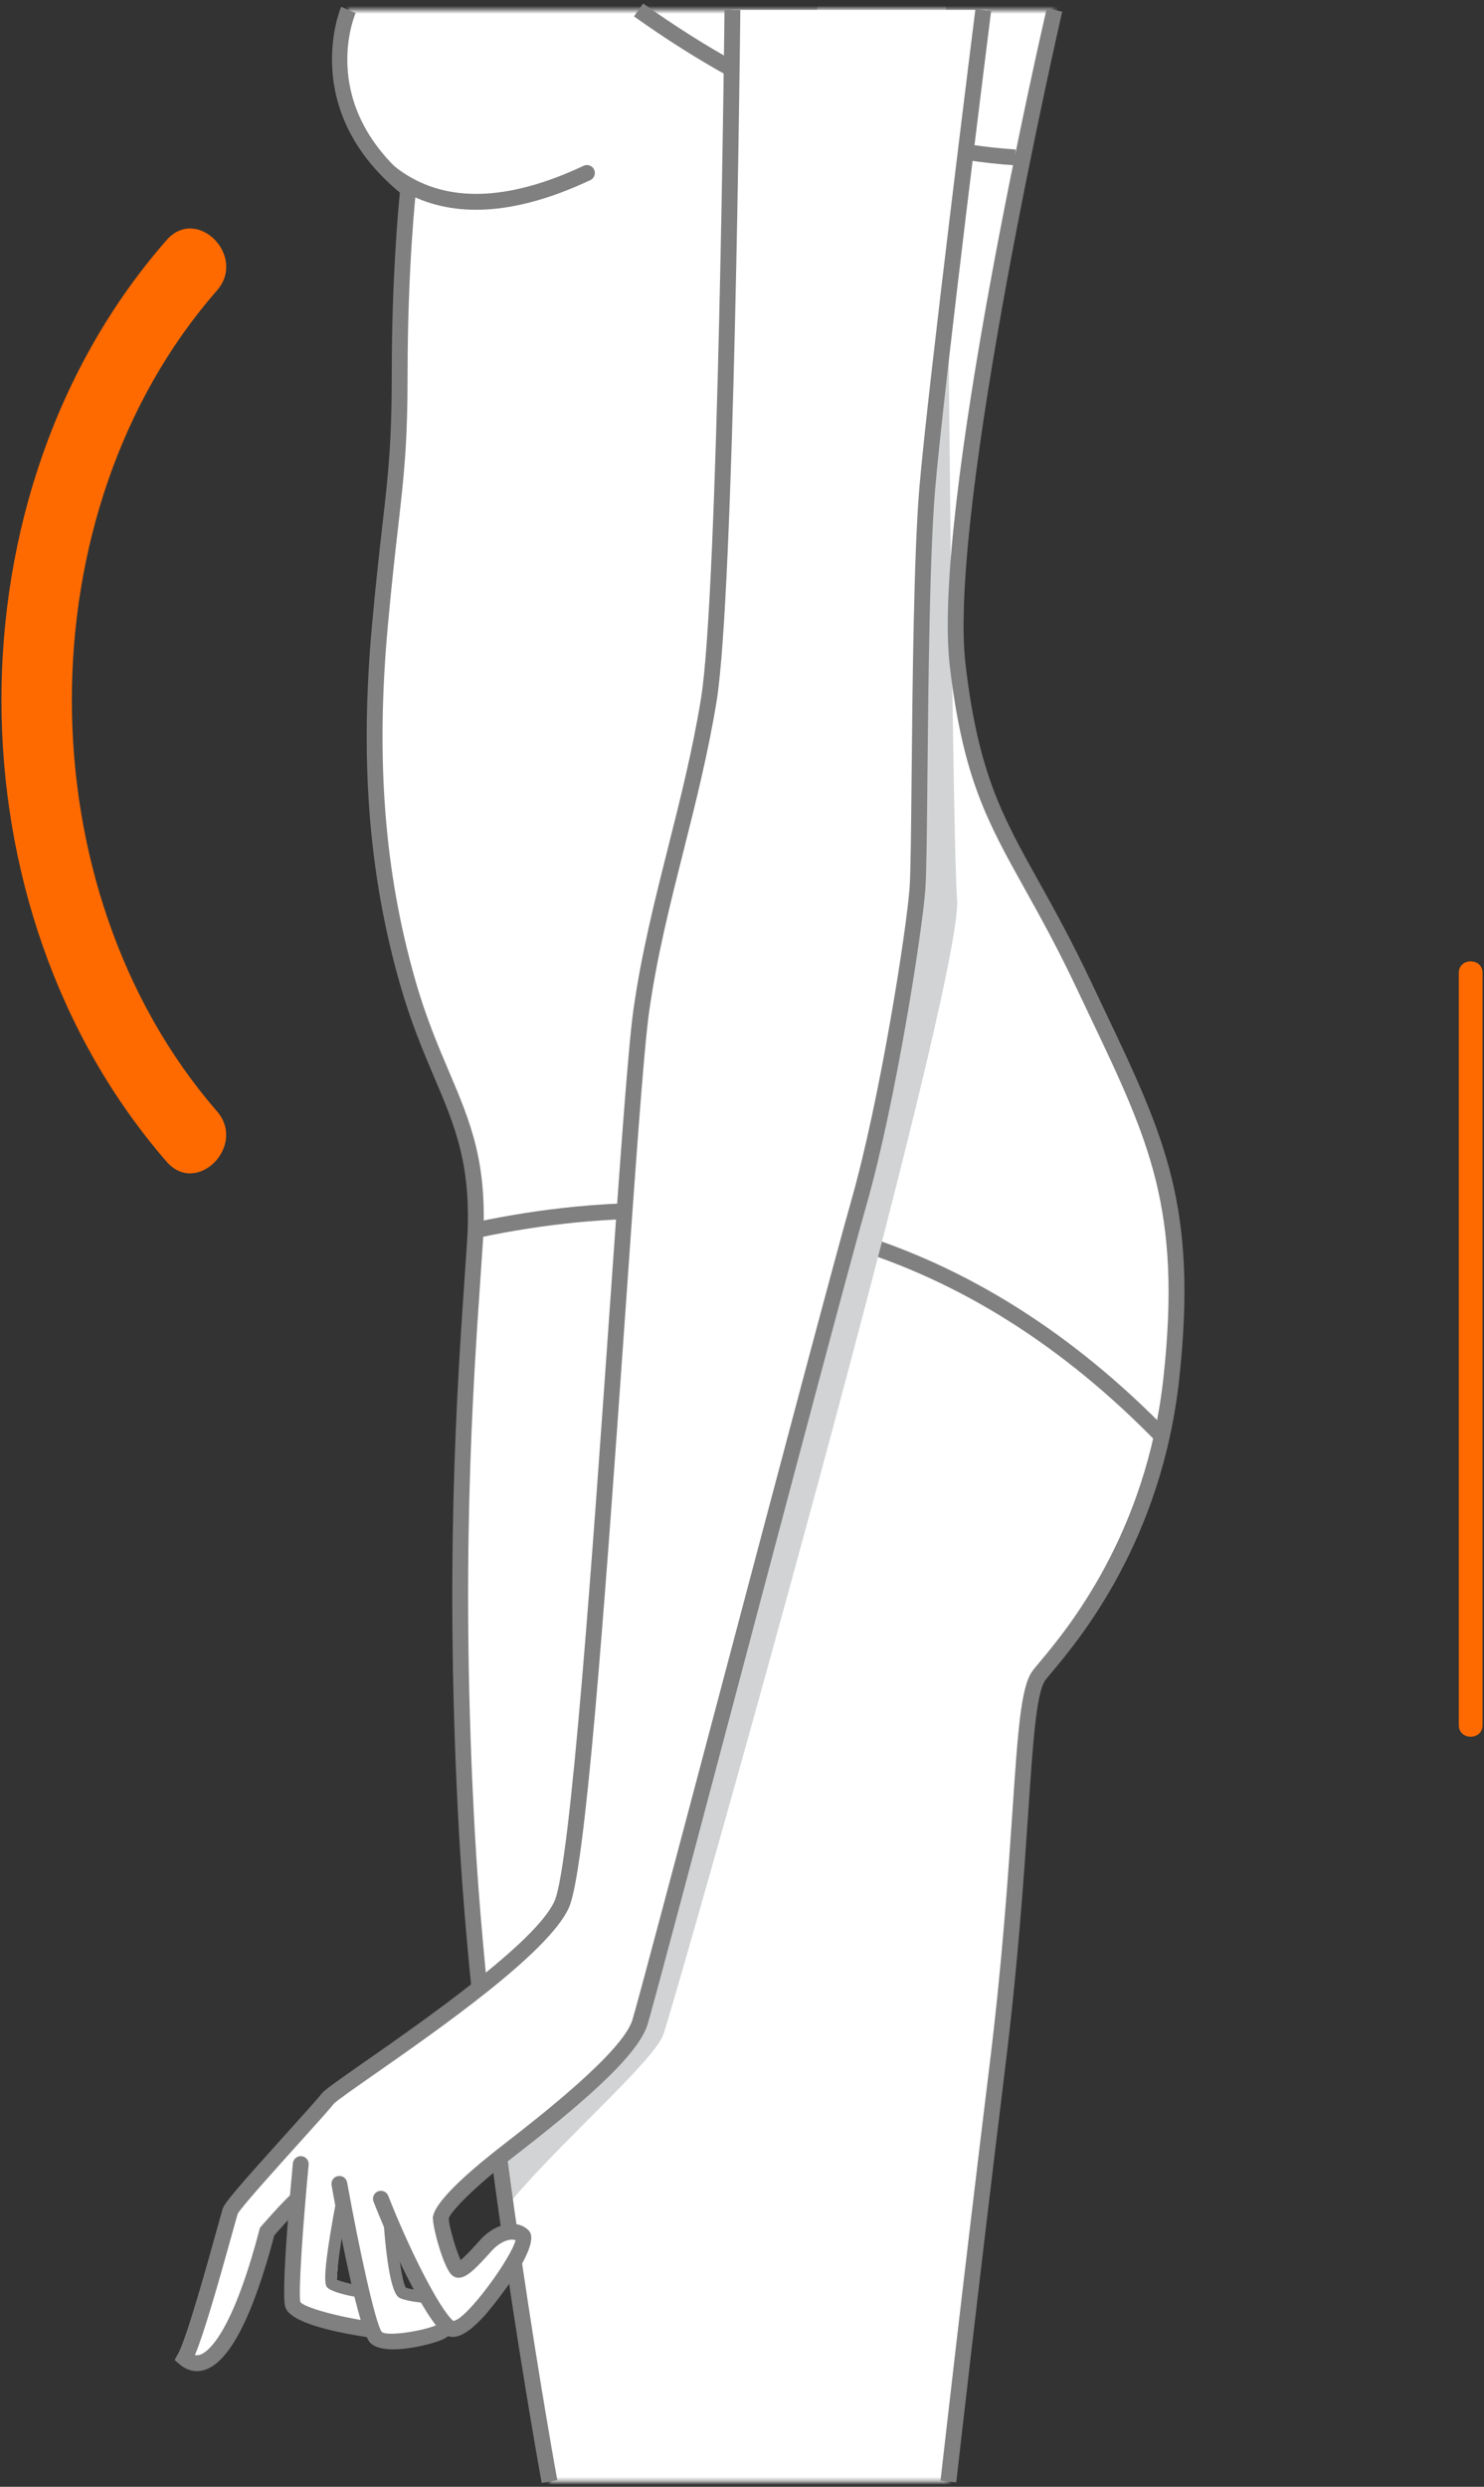
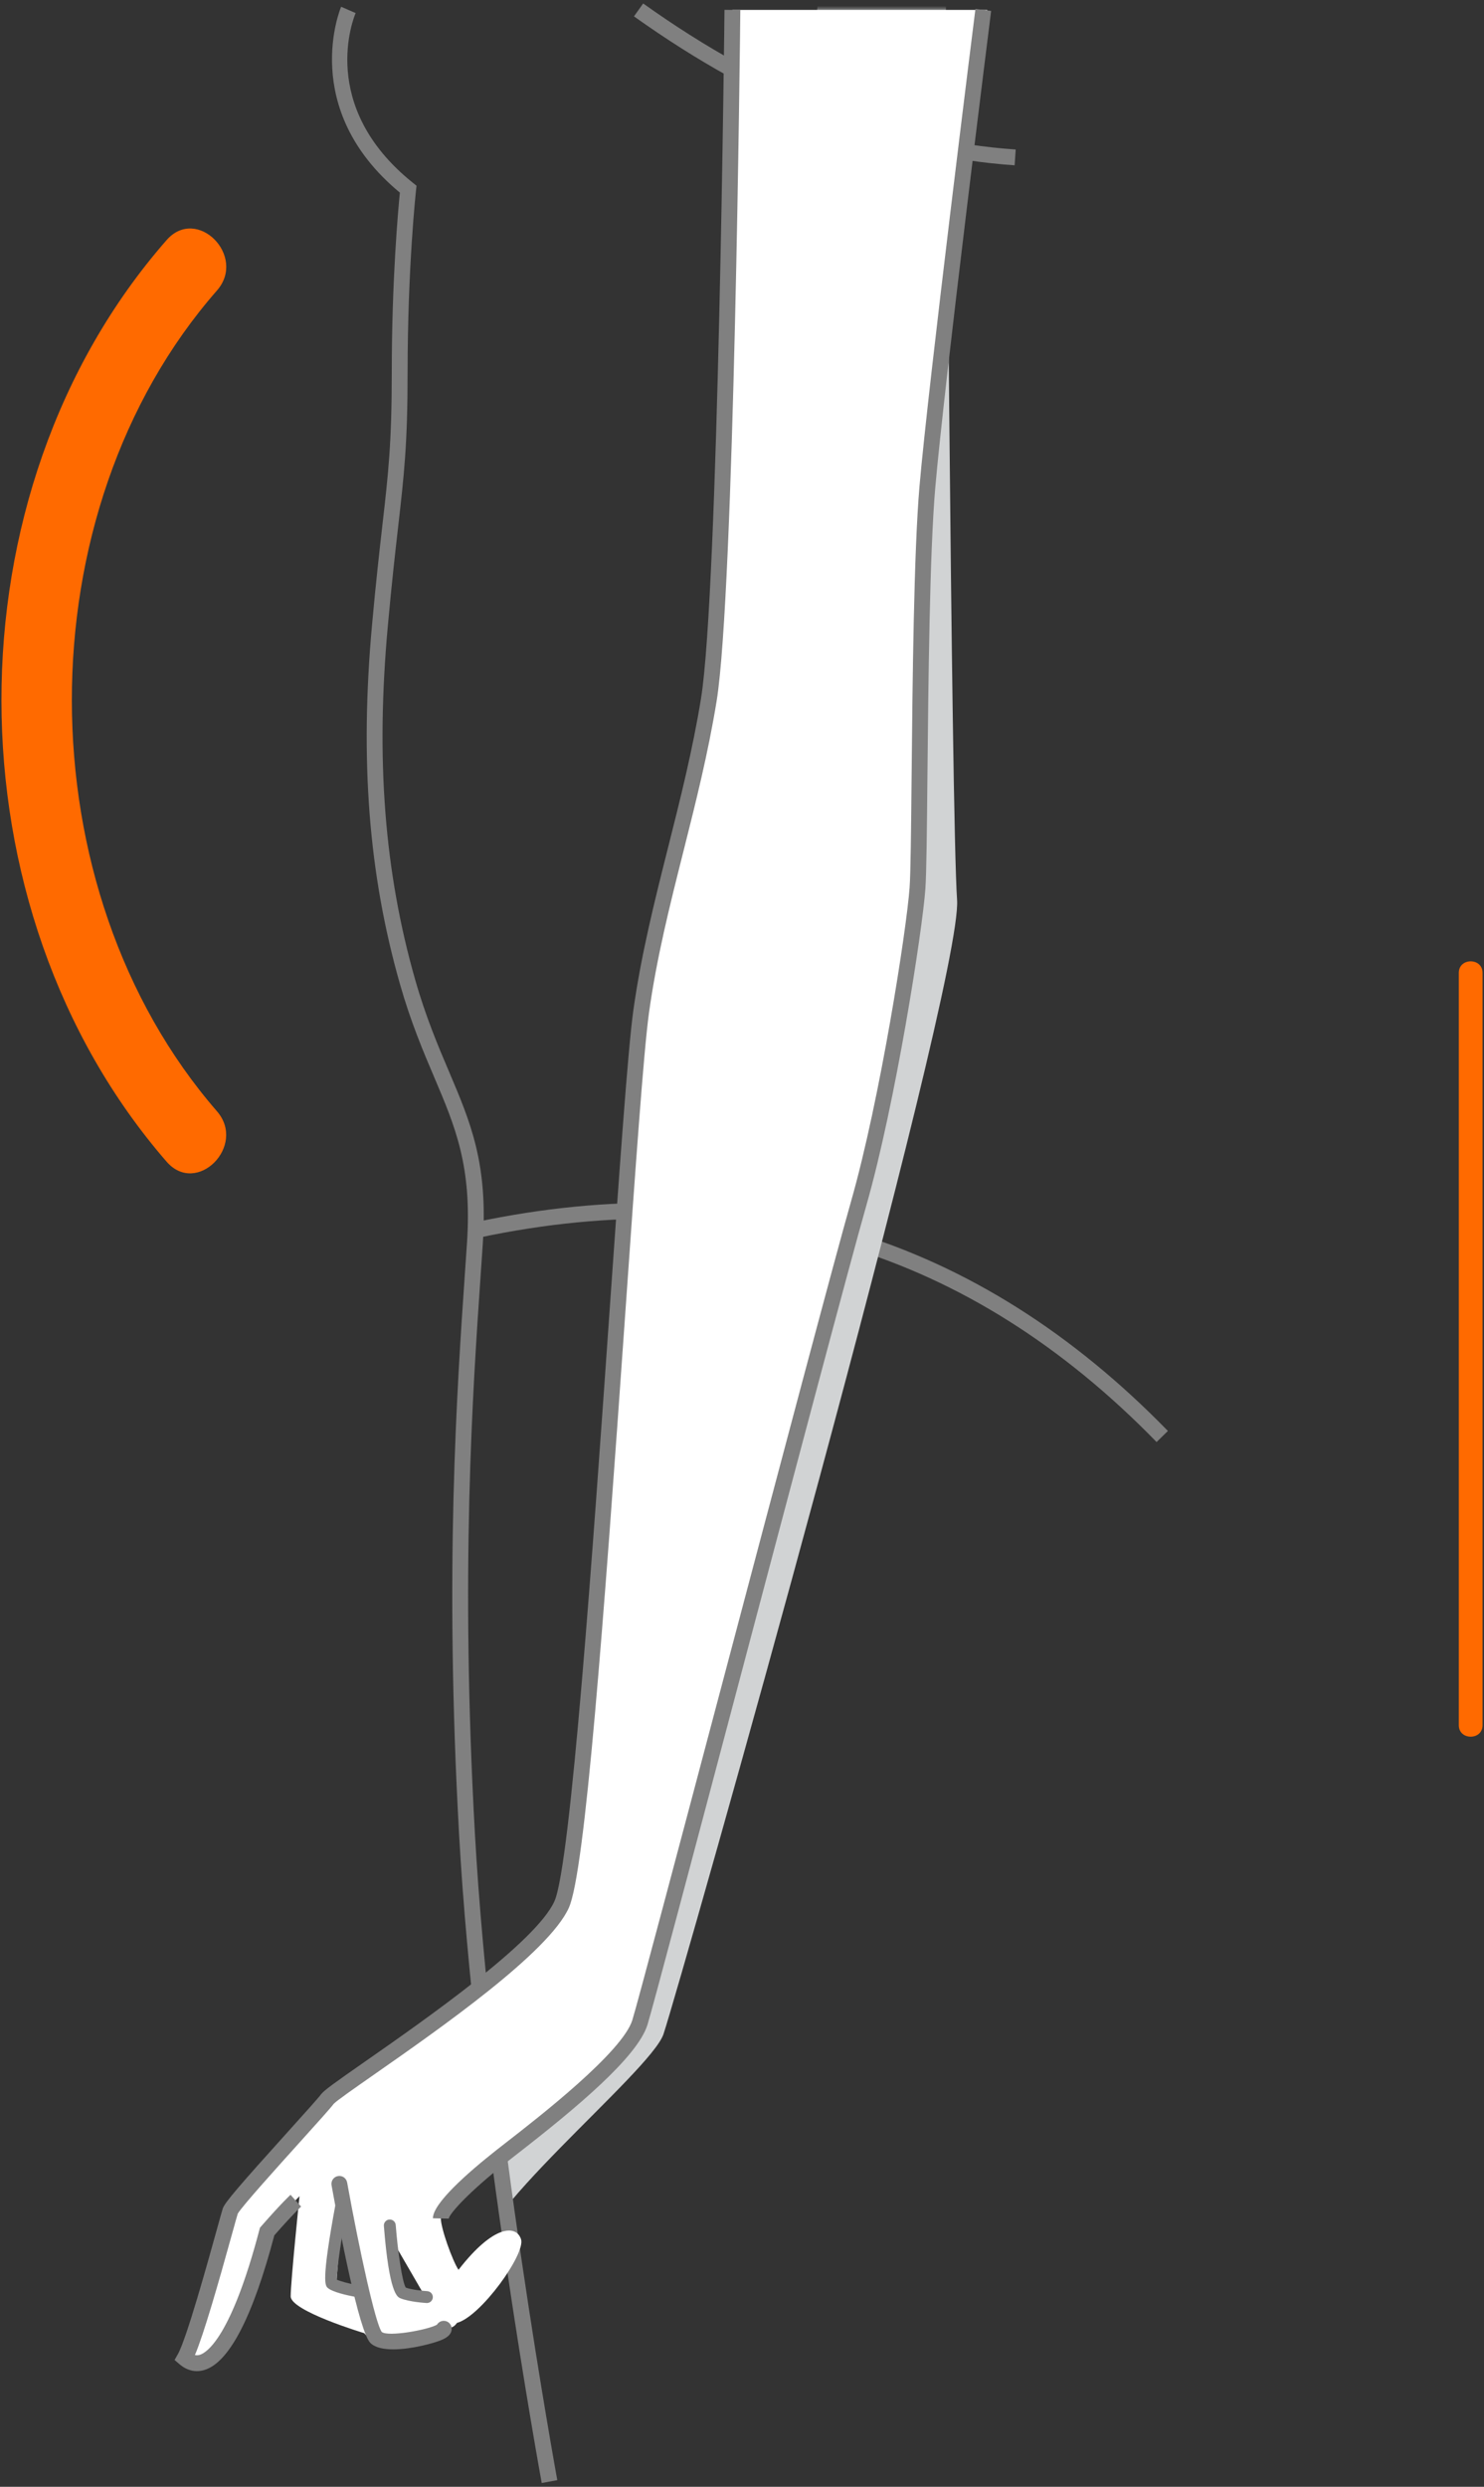
<svg xmlns="http://www.w3.org/2000/svg" xmlns:xlink="http://www.w3.org/1999/xlink" width="375" height="628" viewBox="0 0 375 628" version="1.1">
  <rect x="0" y="0" width="375" height="628" fill="#333333" stroke="none" />
  <defs>
-     <path d="M18.145,45.771 C18.145,45.771 16,65 16,92 C16,119 14,123 11,156 C8,189 10,218 18,246 C26,274 37,282 35,312 C33,342 29,389 33,461 C37,533 53.857,624.683 53.857,624.683 L154.652,624.683 C154.652,624.683 160.179,575.719 167.09,519.36 C174.001,463.001 172.742,428.313 177.391,421.338 C179.912,417.555 206,392 211,346 C216,300 206,283 189,247 C172,211 161.65,205.524 157,166 C152.351,126.477 181.466,0.505 181.466,0.505 L3.033,0.505 C3.033,0.505 -7.709,25.125 18.145,45.771 Z" id="path-1" />
    <path d="M18.145,45.771 C18.145,45.771 16,65 16,92 C16,119 14,123 11,156 C8,189 10,218 18,246 C26,274 37,282 35,312 C33,342 29,389 33,461 C37,533 53.857,624.683 53.857,624.683 L154.652,624.683 C154.652,624.683 160.179,575.719 167.09,519.36 C174.001,463.001 172.742,428.313 177.391,421.338 C179.912,417.555 206,392 211,346 C216,300 206,283 189,247 C172,211 161.65,205.524 157,166 C152.351,126.477 181.466,0.505 181.466,0.505 L3.033,0.505 C3.033,0.505 -7.709,25.125 18.145,45.771 Z" id="path-3" />
    <path d="M18.145,45.771 C18.145,45.771 16,65 16,92 C16,119 14,123 11,156 C8,189 10,218 18,246 C26,274 37,282 35,312 C33,342 29,389 33,461 C37,533 53.857,624.683 53.857,624.683 L154.652,624.683 C154.652,624.683 160.179,575.719 167.09,519.36 C174.001,463.001 172.742,428.313 177.391,421.338 C179.912,417.555 206,392 211,346 C216,300 206,283 189,247 C172,211 161.65,205.524 157,166 C152.351,126.477 181.466,0.505 181.466,0.505 L3.033,0.505 C3.033,0.505 -7.709,25.125 18.145,45.771 Z" id="path-5" />
  </defs>
  <g id="Page-1" stroke="none" stroke-width="1" fill="none" fill-rule="evenodd">
    <g id="1" transform="translate(0, 1)">
      <g id="_x36_с">
        <path d="M42.097,59.635 C-13.713,123.315 -13.373,228.503 42.097,292.363 C49.722,301.142 62.398,288.355 54.825,279.635 C6.076,223.513 5.797,128.305 54.825,72.363 C62.44,63.672 49.761,50.889 42.097,59.635 Z" id="shapeColored" fill="#FF6A00" />
        <path d="M368.634,244.673 C368.634,294.466 368.634,344.259 368.634,394.052 C368.634,407.593 368.634,421.133 368.634,434.673 C368.634,438.542 374.634,438.542 374.634,434.673 C374.634,384.88 374.634,335.087 374.634,285.294 C374.634,271.754 374.634,258.213 374.634,244.673 C374.634,240.804 368.634,240.804 368.634,244.673 Z" id="shapeColored" fill="#FF6A00" />
        <g id="Group" transform="translate(85, 1)">
          <g id="Clipped">
            <g id="Shape-Clipped">
              <g>
                <mask id="mask-2" fill="white">
                  <use xlink:href="#path-1" />
                </mask>
                <g id="path-1" />
                <path d="M13.003,632.216 C-25.308,613.244 -38.332,-12.817 -38.332,-12.817 L227.27,-12.817 C227.27,-12.817 299.809,257.249 279.721,376.659 C259.633,496.067 193.791,635.564 193.791,635.564 C193.791,635.564 51.313,651.187 13.003,632.216 Z" id="Shape" fill="#FFFFFF" mask="url(#mask-2)" />
              </g>
            </g>
          </g>
          <g id="Clipped" transform="translate(35, 0)" stroke="#808080" stroke-width="4">
            <path d="M0.773,308.554 C68.275,294.342 125.915,311.745 173.693,360.761" id="Path-2" />
            <path d="M41.365,0.506 C73.156,23.172 104.876,35.587 136.527,37.752" id="Path-3" />
          </g>
          <g id="Clipped">
            <g id="Shape-Clipped">
              <g>
                <mask id="mask-4" fill="white">
                  <use xlink:href="#path-3" />
                </mask>
                <g id="path-3" />
-                 <path d="M35.302,50.972 C28.122,50.972 21.663,49.239 15.963,45.769 C-7.704,31.362 -9.436,-7.406 -9.498,-9.049 C-9.54,-10.153 -8.679,-11.081 -7.576,-11.123 C-6.481,-11.159 -5.543,-10.305 -5.501,-9.201 C-5.486,-8.82 -3.779,29.079 18.053,42.358 C29.37,49.241 44.314,48.403 62.471,39.87 C63.472,39.4 64.662,39.829 65.132,40.829 C65.602,41.829 65.173,43.02 64.173,43.49 C53.563,48.476 43.915,50.972 35.302,50.972 Z" id="Shape" fill="#808080" mask="url(#mask-4)" />
              </g>
            </g>
          </g>
          <g id="Clipped">
            <g id="Group-Clipped">
              <g>
                <mask id="mask-6" fill="white">
                  <use xlink:href="#path-5" />
                </mask>
                <g id="path-5" />
                <g id="Group" mask="url(#mask-6)">
                  <g transform="translate(1, -22)" id="Shape">
                    <g>
                      <g id="Group" fill="#D1D3D4">
                        <path d="M122.422,3.603 C121.419,5.732 109.402,164.303 94.522,231.262 C79.642,298.22 71.454,502.444 54.714,514.719 C37.974,526.994 8.96,552.662 8.96,552.662 C8.96,552.662 -17.687,631.808 21,608 C26.535,604.593 39.464,602.416 35,592 C30.536,581.583 78.479,543.227 81.666,533.667 C86.13,520.275 157.336,268.832 155.848,247.255 C154.36,225.68 152.998,15.667 152.998,15.667 C152.998,15.667 128.374,-9.045 122.422,3.603 Z" id="Path" />
                      </g>
                    </g>
                  </g>
                </g>
              </g>
            </g>
          </g>
        </g>
-         <path d="M241.64,625.907 L237.665,625.458 C237.721,624.969 243.272,575.84 250.104,520.116 C253.296,494.08 254.764,472.351 255.835,456.485 C257.189,436.452 257.934,425.417 260.726,421.227 C261.094,420.674 261.754,419.887 262.753,418.695 C269.415,410.749 289.687,386.564 294.011,346.784 C298.618,304.395 290.399,287.127 275.478,255.778 C274.415,253.544 273.318,251.241 272.191,248.854 C267.192,238.268 262.782,230.354 258.89,223.373 C249.523,206.566 243.334,195.463 240.013,167.234 C235.376,127.818 263.325,6.212 264.517,1.055 L268.413,1.955 C268.123,3.211 239.43,128.039 243.985,166.766 C247.214,194.207 253.249,205.036 262.383,221.425 C266.305,228.462 270.75,236.438 275.807,247.146 C276.932,249.529 278.027,251.829 279.088,254.06 C294.324,286.068 302.717,303.701 297.986,347.216 C293.531,388.204 272.672,413.088 265.817,421.266 C264.969,422.278 264.299,423.077 264.052,423.447 C261.851,426.75 261.001,439.336 259.824,456.756 C258.749,472.668 257.277,494.459 254.072,520.604 C247.245,576.309 241.695,625.417 241.64,625.907 Z" id="Shape" fill="#808080" />
        <path d="M136.89,626.044 C136.722,625.126 119.965,533.412 116.003,462.111 C112.311,395.648 115.434,350.28 117.501,320.259 C117.678,317.687 117.848,315.224 118.005,312.866 C119.294,293.536 115.072,283.611 109.727,271.045 C106.963,264.547 103.831,257.182 101.078,247.548 C93.15,219.802 90.904,190.972 94.009,156.818 C95.011,145.795 95.916,137.876 96.643,131.513 C98.113,118.65 99,110.886 99,93 C99,69.799 100.601,52.103 101.044,47.642 C75.39,26.42 86.087,0.963 86.2,0.705 L89.866,2.305 C89.432,3.315 80.143,25.843 104.393,45.209 L105.255,45.897 L105.133,46.993 C105.111,47.185 103,66.437 103,93 C103,111.114 102.103,118.963 100.617,131.968 C99.892,138.311 98.99,146.204 97.992,157.181 C94.933,190.828 97.136,219.194 104.923,246.451 C107.608,255.846 110.689,263.09 113.407,269.48 C118.961,282.537 123.348,292.851 121.996,313.133 C121.839,315.493 121.669,317.959 121.492,320.534 C119.432,350.456 116.319,395.675 119.998,461.888 C123.945,532.934 140.657,624.405 140.825,625.321 L136.89,626.044 Z M89.866,2.305 L88.033,1.505 L89.868,2.301 C89.868,2.302 89.867,2.303 89.866,2.305 Z" id="Shape" fill="#808080" fill-rule="nonzero" />
        <path d="M249.471,1.505 L185.074,1.505 C185.074,1.505 183.586,148.139 179.122,175.667 C174.658,203.195 165.731,227.745 162.011,254.529 C158.291,281.313 148.619,465.077 141.924,479.957 C135.228,494.836 84.985,526.084 82.753,529.06 C80.521,532.036 58.946,555.1 58.202,557.332 C57.457,559.562 49.645,589.322 46.67,594.529 C51.878,598.993 59.69,592.298 67.502,562.539 C72.71,556.586 75.686,553.611 75.686,553.611 C75.686,553.611 73.454,575.184 73.454,578.905 C73.454,582.626 92.054,588.206 92.054,588.206 C92.054,588.206 92.799,589.322 94.286,589.693 C95.774,590.064 112.141,588.578 112.141,587.089 C112.141,585.6 113.629,588.203 115.489,585.601 C121.502,584 132.835,568.167 131.669,564.5 C130.503,560.833 124.789,560.677 115.861,572.209 C114.373,569.977 111.397,561.794 111.397,559.189 C111.397,556.584 119.582,549.146 126.649,543.566 C133.716,537.986 159.732,519.384 162.708,509.713 C165.684,500.042 210.554,328.925 217.995,302.886 C225.436,276.847 232.106,233.696 232.85,223.281 C233.594,212.865 233.106,148.138 235.338,122.098 C237.566,96.059 249.471,1.505 249.471,1.505 Z M84.983,575.744 L86.104,561.421 L89.819,578.905 C89.819,578.905 85.82,577.418 84.983,575.744 Z M101,578.25 L99.398,565.141 L107.489,579.091 C107.489,579.091 102.116,579.087 101,578.25 Z" id="Shape" fill="#FFFFFF" fill-rule="nonzero" />
-         <path d="M93.836,589.333 C93.74,589.333 93.643,589.326 93.545,589.312 C84.395,587.978 73.244,585.551 72.08,581.559 C70.98,577.787 73.494,550.701 74.009,545.309 C74.114,544.21 75.092,543.414 76.19,543.508 C77.289,543.613 78.096,544.59 77.99,545.69 C76.537,560.902 75.371,577.865 75.898,580.349 C77.055,581.775 85.489,584.095 94.122,585.353 C95.215,585.512 95.972,586.528 95.812,587.621 C95.667,588.616 94.813,589.333 93.836,589.333 Z" id="Shape" fill="#808080" />
        <path d="M89.751,579 C89.659,579 89.564,578.991 89.47,578.974 C87.9,578.676 84.114,577.87 82.864,576.812 C82.168,576.223 81.115,575.333 84.859,555.227 C85.01,554.413 85.792,553.873 86.608,554.027 C87.422,554.178 87.96,554.962 87.808,555.776 C86.348,563.621 85.012,572.469 85.123,574.699 C85.973,575.081 88.047,575.651 90.029,576.027 C90.843,576.181 91.378,576.966 91.223,577.78 C91.087,578.499 90.458,579 89.751,579 Z" id="Shape" fill="#808080" />
        <path d="M99.362,592.291 C96.939,592.291 94.785,591.863 93.586,590.664 C90.704,587.782 85.77,561.865 83.782,550.855 C83.586,549.768 84.308,548.728 85.395,548.532 C86.481,548.329 87.522,549.057 87.719,550.144 C90.775,567.071 94.881,585.817 96.462,587.887 C98.03,589.217 108.247,587.347 110.43,586.05 C110.781,585.473 111.415,585.088 112.139,585.088 C113.243,585.088 114.139,585.984 114.139,587.088 C114.139,588.856 112.231,589.646 111.416,589.984 C109.664,590.71 104.018,592.291 99.362,592.291 Z" id="Shape" fill="#808080" />
        <path d="M107.876,580.591 C107.846,580.591 107.815,580.59 107.784,580.588 C107.334,580.561 103.324,580.296 101.164,579.381 C100.392,579.054 98.34,578.185 97.003,561.117 C96.939,560.291 97.556,559.569 98.381,559.505 C99.216,559.449 99.929,560.058 99.994,560.883 C100.509,567.463 101.614,575.23 102.535,576.698 C104.038,577.251 106.931,577.53 107.965,577.594 C108.792,577.644 109.422,578.355 109.371,579.182 C109.324,579.978 108.664,580.591 107.876,580.591 Z" id="Shape" fill="#808080" />
-         <path d="M114.423,589.155 C113.675,589.155 112.955,588.934 112.285,588.422 C107.042,584.412 97.962,564.157 94.386,554.976 C93.985,553.947 94.495,552.788 95.524,552.387 C96.554,551.986 97.712,552.495 98.114,553.525 C103.036,566.162 110.927,582.07 114.564,585.124 C118.021,584.687 129.289,569.045 130.269,564.729 C130.023,564.623 129.705,564.584 129.373,564.574 C127.804,564.588 125.82,565.674 124.32,567.34 C120.065,572.069 117.984,574.147 115.92,574.209 C115.457,574.223 114.769,574.103 114.097,573.451 C112.061,571.475 109.395,561.787 109.395,559.19 C109.395,558.086 110.291,557.19 111.395,557.19 C112.499,557.19 113.395,558.086 113.395,559.19 C113.395,561.039 115.238,567.293 116.4,569.742 C117.75,568.661 120.014,566.145 121.348,564.664 C123.631,562.127 126.618,560.599 129.338,560.574 C131.057,560.603 132.56,561.156 133.63,562.303 C137.389,566.332 122.794,583.4 122.642,583.568 C120.329,586.117 117.191,589.155 114.423,589.155 Z" id="Shape" fill="#808080" />
        <path d="M49.747,597.789 C48.202,597.789 46.714,597.202 45.367,596.047 L44.112,594.972 L44.932,593.536 C47.12,589.707 52.539,570.164 54.853,561.818 C55.709,558.729 56.129,557.22 56.304,556.697 C56.779,555.273 60.16,551.294 72.748,537.346 C76.669,533.001 80.372,528.898 81.152,527.858 C81.889,526.876 84.458,525.045 92.214,519.633 C107.324,509.091 135.449,489.47 140.1,479.135 C144.217,469.986 149.891,389.142 154.033,330.112 C156.521,294.664 158.669,264.05 160.03,254.253 C161.999,240.075 165.479,226.272 168.843,212.922 C171.891,200.83 175.043,188.327 177.148,175.345 C181.537,148.28 183.06,2.948 183.074,1.483 L187.074,1.524 C187.013,7.517 185.533,148.624 181.096,175.985 C178.963,189.137 175.79,201.725 172.722,213.899 C169.229,227.754 165.931,240.84 163.992,254.802 C162.65,264.466 160.506,295.016 158.023,330.391 C152.433,410.045 147.832,471.698 143.747,480.775 C138.643,492.118 111.012,511.395 94.502,522.913 C89.608,526.328 84.985,529.553 84.32,530.298 C83.506,531.386 80.519,534.704 75.717,540.026 C70.212,546.127 61.029,556.3 60.073,558.041 C59.894,558.608 59.366,560.511 58.708,562.887 C55.116,575.844 51.53,588.349 49.262,593.727 C49.755,593.846 50.17,593.77 50.513,593.664 C52.238,593.125 58.421,589.252 65.567,562.031 L65.687,561.576 L65.997,561.222 C71.224,555.246 73.329,553.341 73.416,553.263 L76.089,556.238 C76.072,556.254 74.11,558.042 69.317,563.504 C63.867,584.103 57.943,595.534 51.707,597.482 C51.046,597.687 50.391,597.788 49.747,597.789 Z M113.389,559.274 L109.395,559.189 C109.395,555.428 118.103,547.764 125.408,541.997 C126.123,541.433 127.02,540.735 128.059,539.929 C136.058,533.718 157.304,517.22 159.794,509.126 C161.171,504.651 171.89,464.198 183.239,421.37 C196.296,372.096 211.095,316.246 215.07,302.337 C222.388,276.725 229.099,233.699 229.853,223.138 C230.119,219.419 230.225,208.598 230.361,194.899 C230.594,171.135 230.916,138.59 232.343,121.927 C234.552,96.146 246.367,2.2 246.487,1.254 L250.456,1.754 C250.337,2.699 238.531,96.566 236.33,122.269 C234.914,138.781 234.594,171.239 234.36,194.938 C234.225,208.706 234.118,219.581 233.843,223.423 C233.079,234.103 226.302,277.584 218.915,303.435 C214.951,317.308 200.158,373.137 187.105,422.393 C175.253,467.122 165.017,505.751 163.617,510.3 C161.095,518.496 145.467,531.473 130.512,543.086 C129.483,543.885 128.594,544.575 127.886,545.134 C118.327,552.684 113.654,557.947 113.389,559.274 Z" id="Shape" fill="#808080" fill-rule="nonzero" />
      </g>
    </g>
  </g>
</svg>